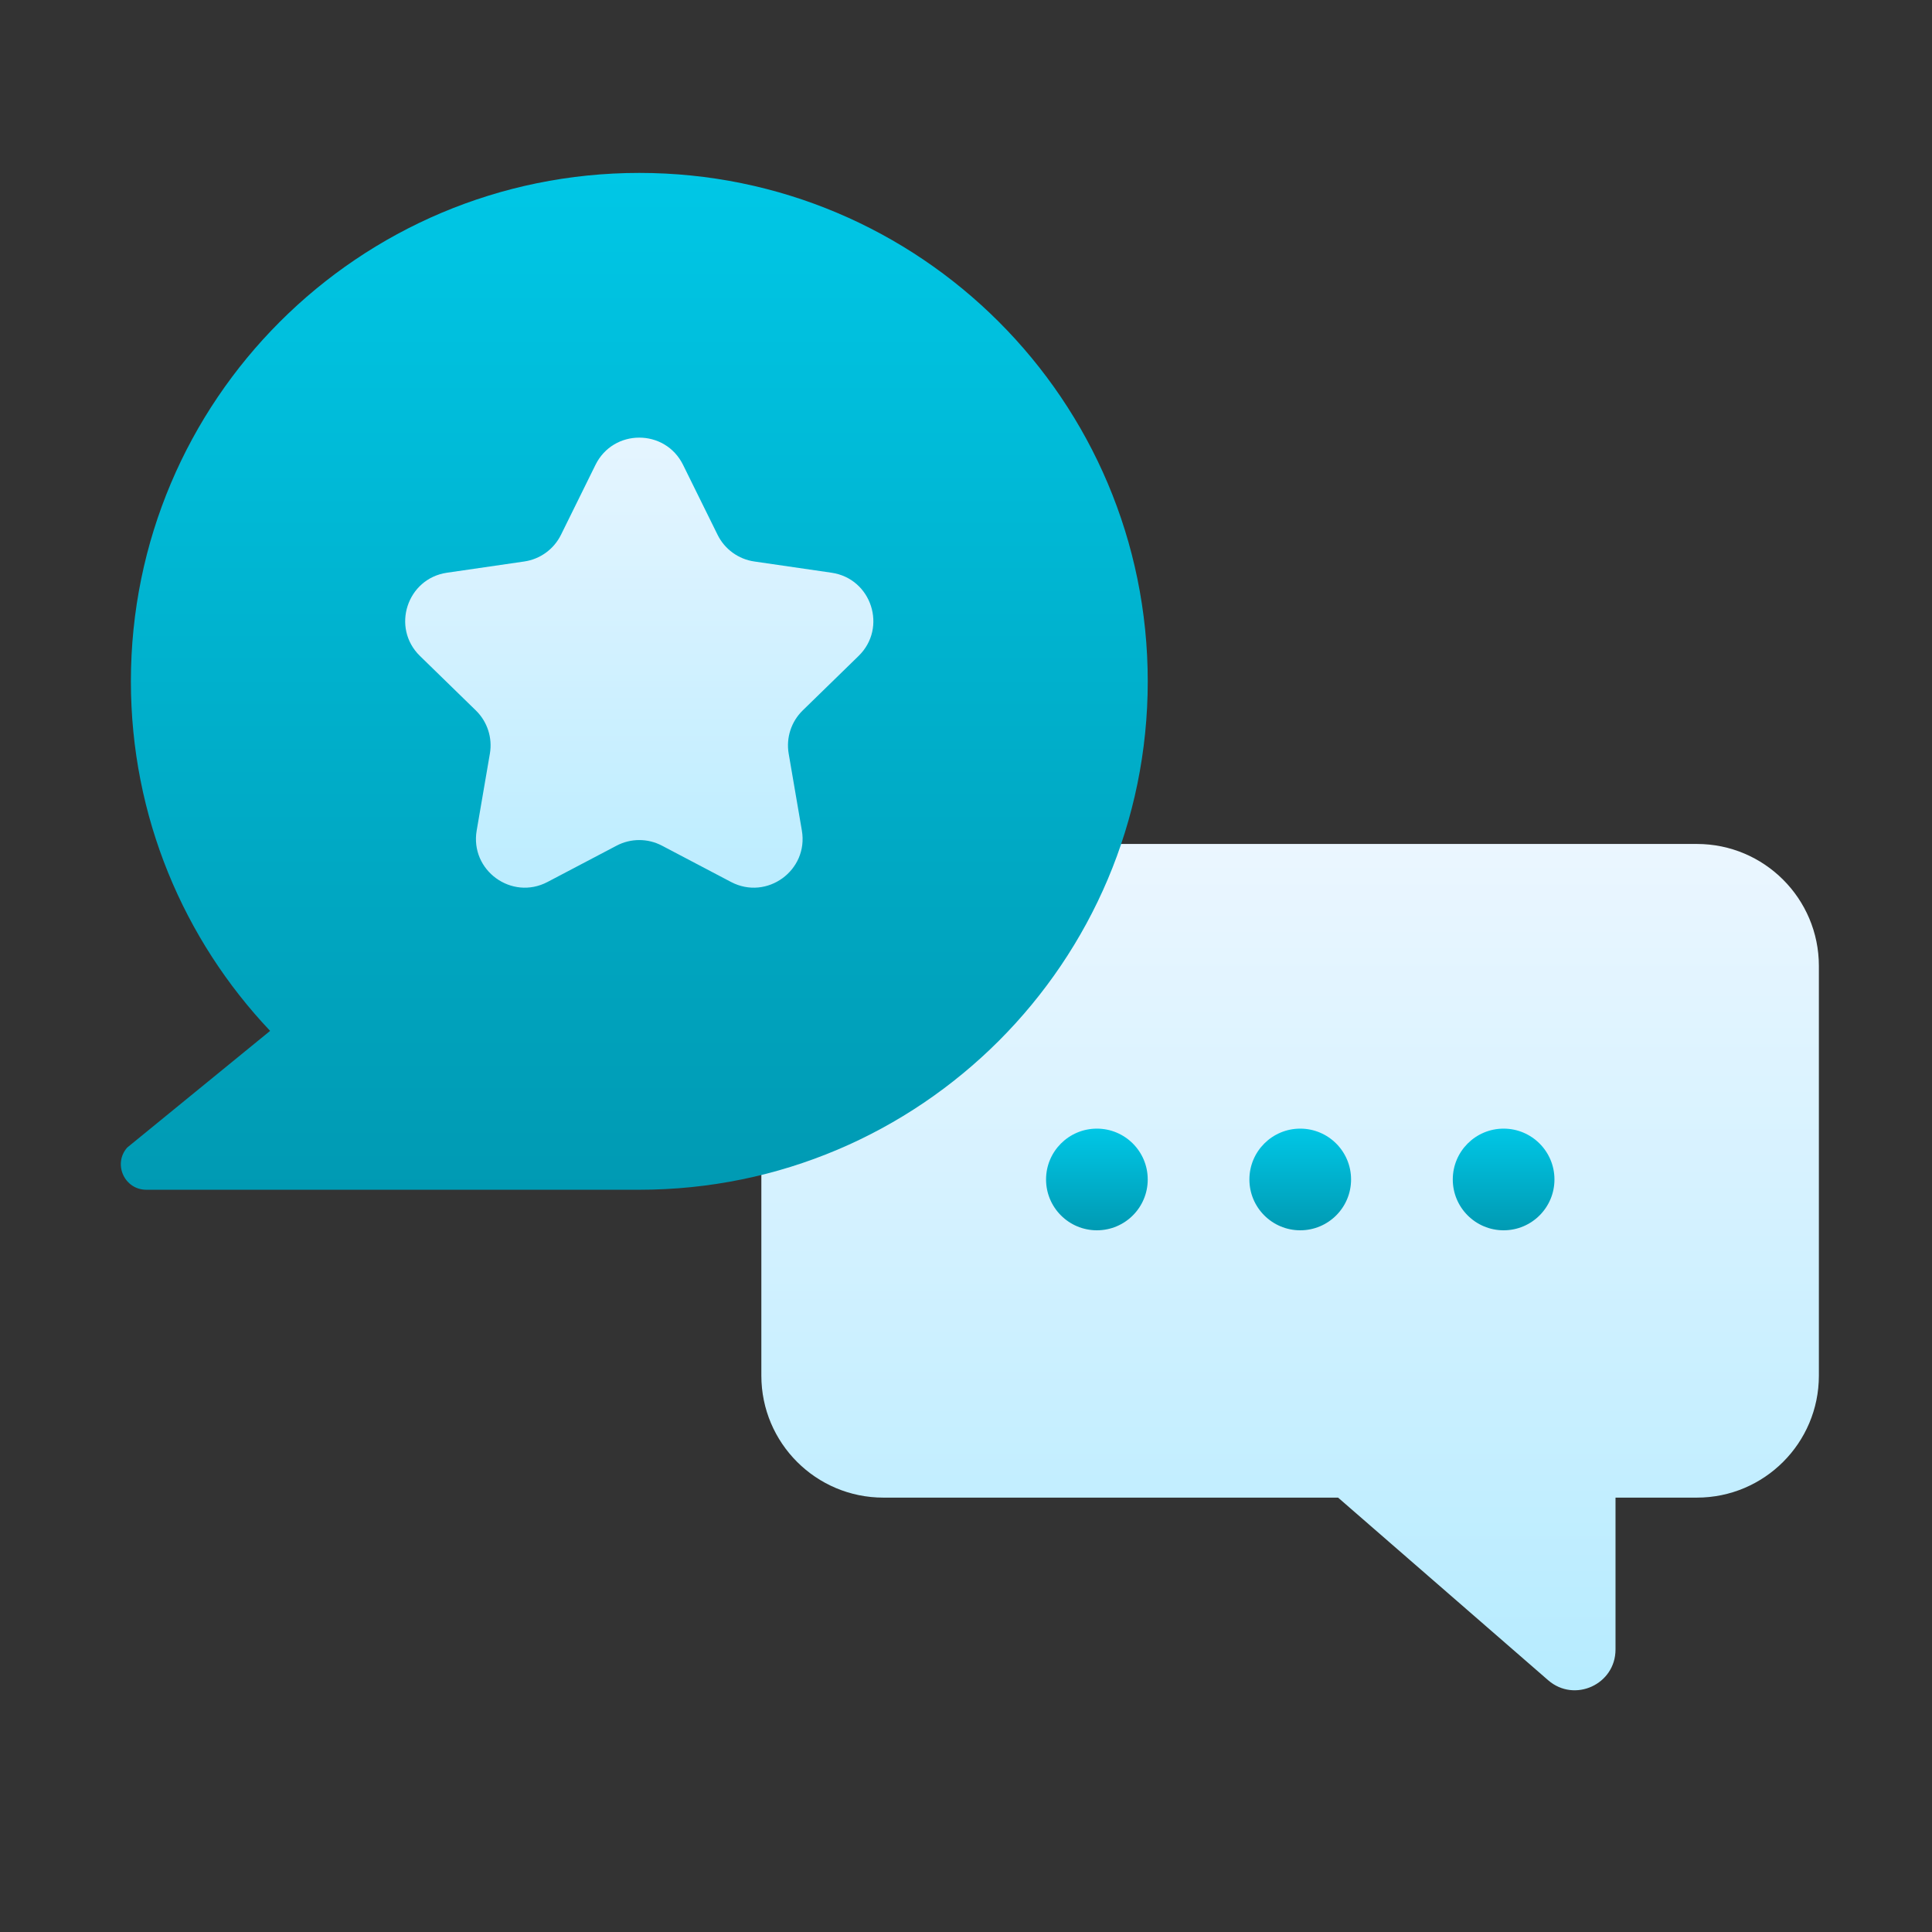
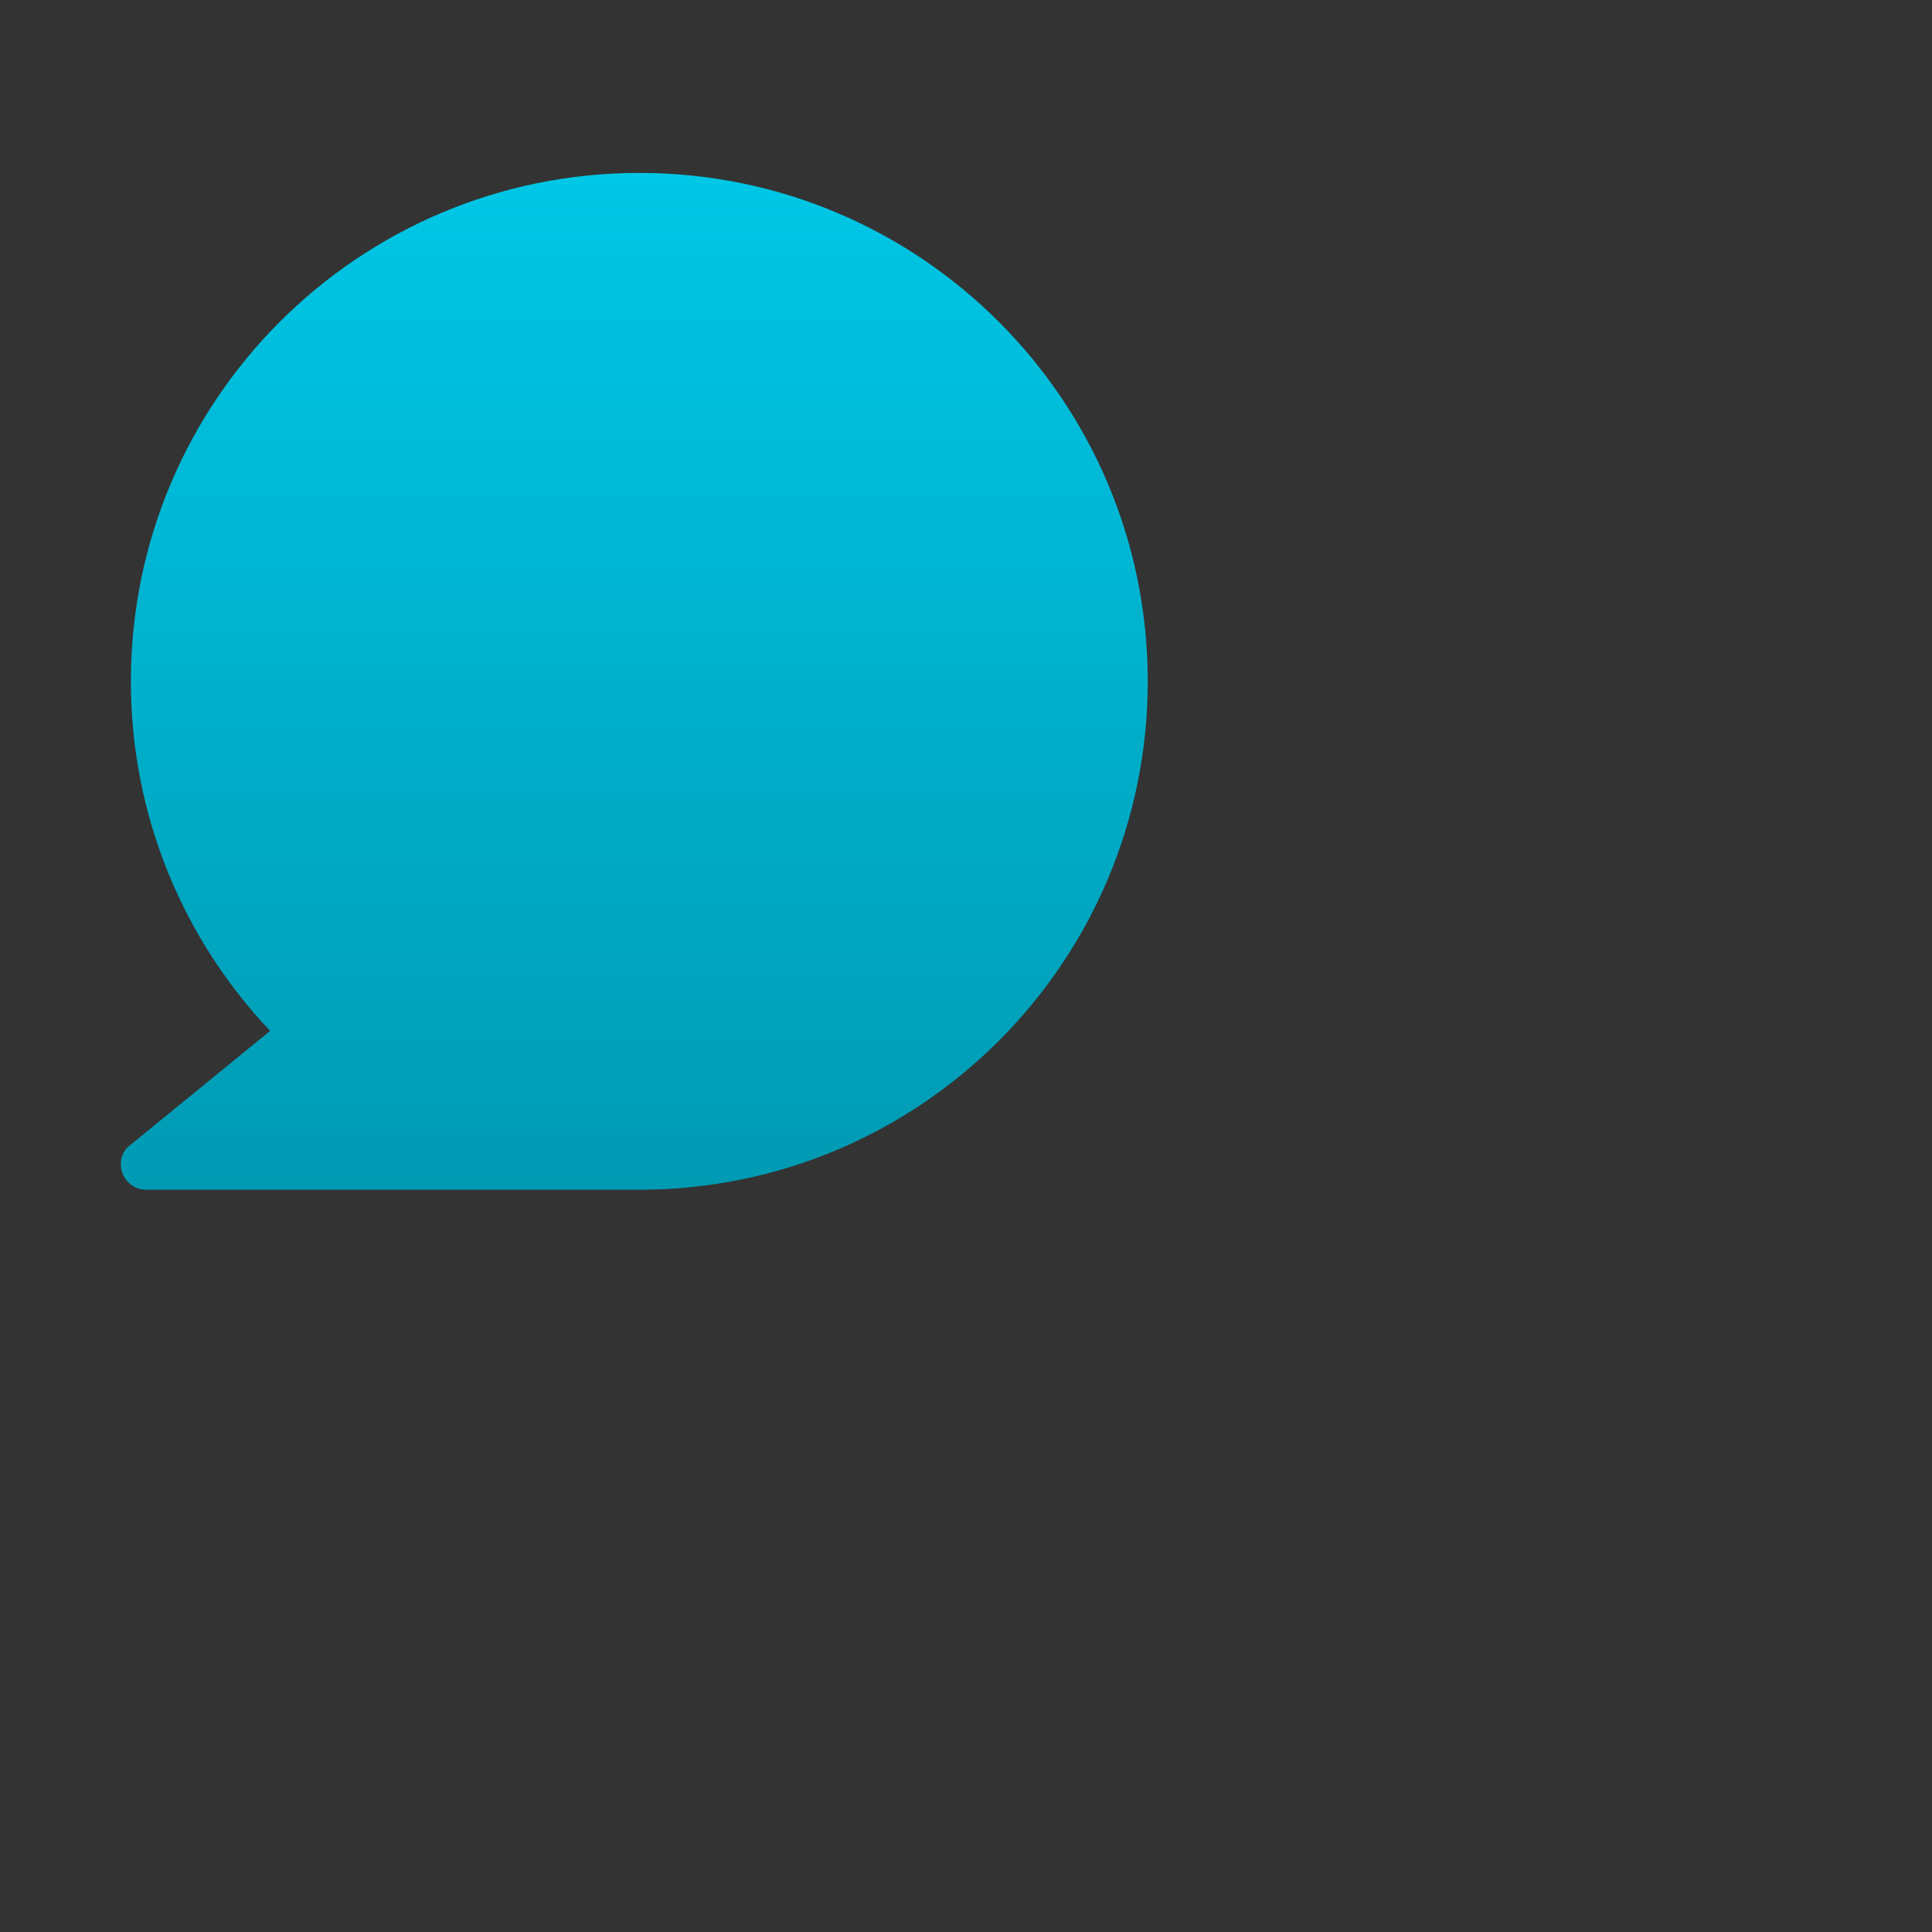
<svg xmlns="http://www.w3.org/2000/svg" width="96" height="96" viewBox="0 0 96 96" fill="none">
  <rect x="0" y="0" width="96" height="96" fill="#333333" stroke="none" />
  <g clip-path="url(#clip0_4111_9875)">
    <path d="M84.316 41.936C87.664 41.936 90.379 44.651 90.379 47.999V68.353C90.379 71.702 87.664 74.416 84.316 74.416H80.274V81.964C80.274 83.698 78.235 84.627 76.927 83.49L66.489 74.416H43.895C40.546 74.416 37.831 71.702 37.831 68.353V47.999C37.831 44.651 40.546 41.936 43.895 41.936H84.316Z" fill="url(#paint0_linear_4111_9875)" />
    <circle cx="74.714" cy="58.607" r="2.526" fill="url(#paint1_linear_4111_9875)" />
    <circle cx="64.608" cy="58.607" r="2.526" fill="url(#paint2_linear_4111_9875)" />
    <circle cx="54.504" cy="58.607" r="2.526" fill="url(#paint3_linear_4111_9875)" />
  </g>
  <path d="M31.767 59.118C45.72 59.118 57.031 47.807 57.031 33.855C57.031 19.903 45.72 8.592 31.767 8.592C17.815 8.592 6.504 19.903 6.504 33.855C6.504 40.583 9.134 46.696 13.422 51.224L6.319 57.023C5.604 57.839 6.184 59.118 7.27 59.118H31.767Z" fill="url(#paint4_linear_4111_9875)" />
-   <path d="M29.59 23.097C30.48 21.295 33.05 21.295 33.94 23.097L35.656 26.574C36.009 27.29 36.692 27.786 37.482 27.9L41.318 28.458C43.307 28.747 44.102 31.192 42.662 32.595L39.886 35.301C39.315 35.858 39.054 36.66 39.189 37.447L39.844 41.268C40.184 43.249 38.105 44.76 36.325 43.825L32.894 42.021C32.187 41.649 31.343 41.649 30.637 42.021L27.205 43.825C25.426 44.76 23.347 43.249 23.686 41.268L24.342 37.447C24.477 36.66 24.216 35.858 23.644 35.301L20.868 32.595C19.429 31.192 20.223 28.747 22.212 28.458L26.049 27.9C26.839 27.786 27.521 27.29 27.875 26.574L29.59 23.097Z" fill="url(#paint5_linear_4111_9875)" />
  <defs>
    <linearGradient id="paint0_linear_4111_9875" x1="64.105" y1="41.936" x2="64.105" y2="86.399" gradientUnits="userSpaceOnUse">
      <stop stop-color="#EBF6FF" />
      <stop offset="1" stop-color="#B3EBFF" />
    </linearGradient>
    <linearGradient id="paint1_linear_4111_9875" x1="74.714" y1="56.081" x2="74.714" y2="61.133" gradientUnits="userSpaceOnUse">
      <stop stop-color="#00C7E6" />
      <stop offset="1" stop-color="#009AB3" />
    </linearGradient>
    <linearGradient id="paint2_linear_4111_9875" x1="64.608" y1="56.081" x2="64.608" y2="61.133" gradientUnits="userSpaceOnUse">
      <stop stop-color="#00C7E6" />
      <stop offset="1" stop-color="#009AB3" />
    </linearGradient>
    <linearGradient id="paint3_linear_4111_9875" x1="54.504" y1="56.081" x2="54.504" y2="61.133" gradientUnits="userSpaceOnUse">
      <stop stop-color="#00C7E6" />
      <stop offset="1" stop-color="#009AB3" />
    </linearGradient>
    <linearGradient id="paint4_linear_4111_9875" x1="31.517" y1="8.592" x2="31.517" y2="59.118" gradientUnits="userSpaceOnUse">
      <stop stop-color="#00C7E6" />
      <stop offset="1" stop-color="#009AB3" />
    </linearGradient>
    <linearGradient id="paint5_linear_4111_9875" x1="31.765" y1="18.691" x2="31.765" y2="49.007" gradientUnits="userSpaceOnUse">
      <stop stop-color="#EBF6FF" />
      <stop offset="1" stop-color="#B3EBFF" />
    </linearGradient>
    <clipPath id="clip0_4111_9875">
-       <rect width="54.737" height="44.716" fill="white" transform="matrix(-1 0 0 1 92.232 41.684)" />
-     </clipPath>
+       </clipPath>
  </defs>
</svg>